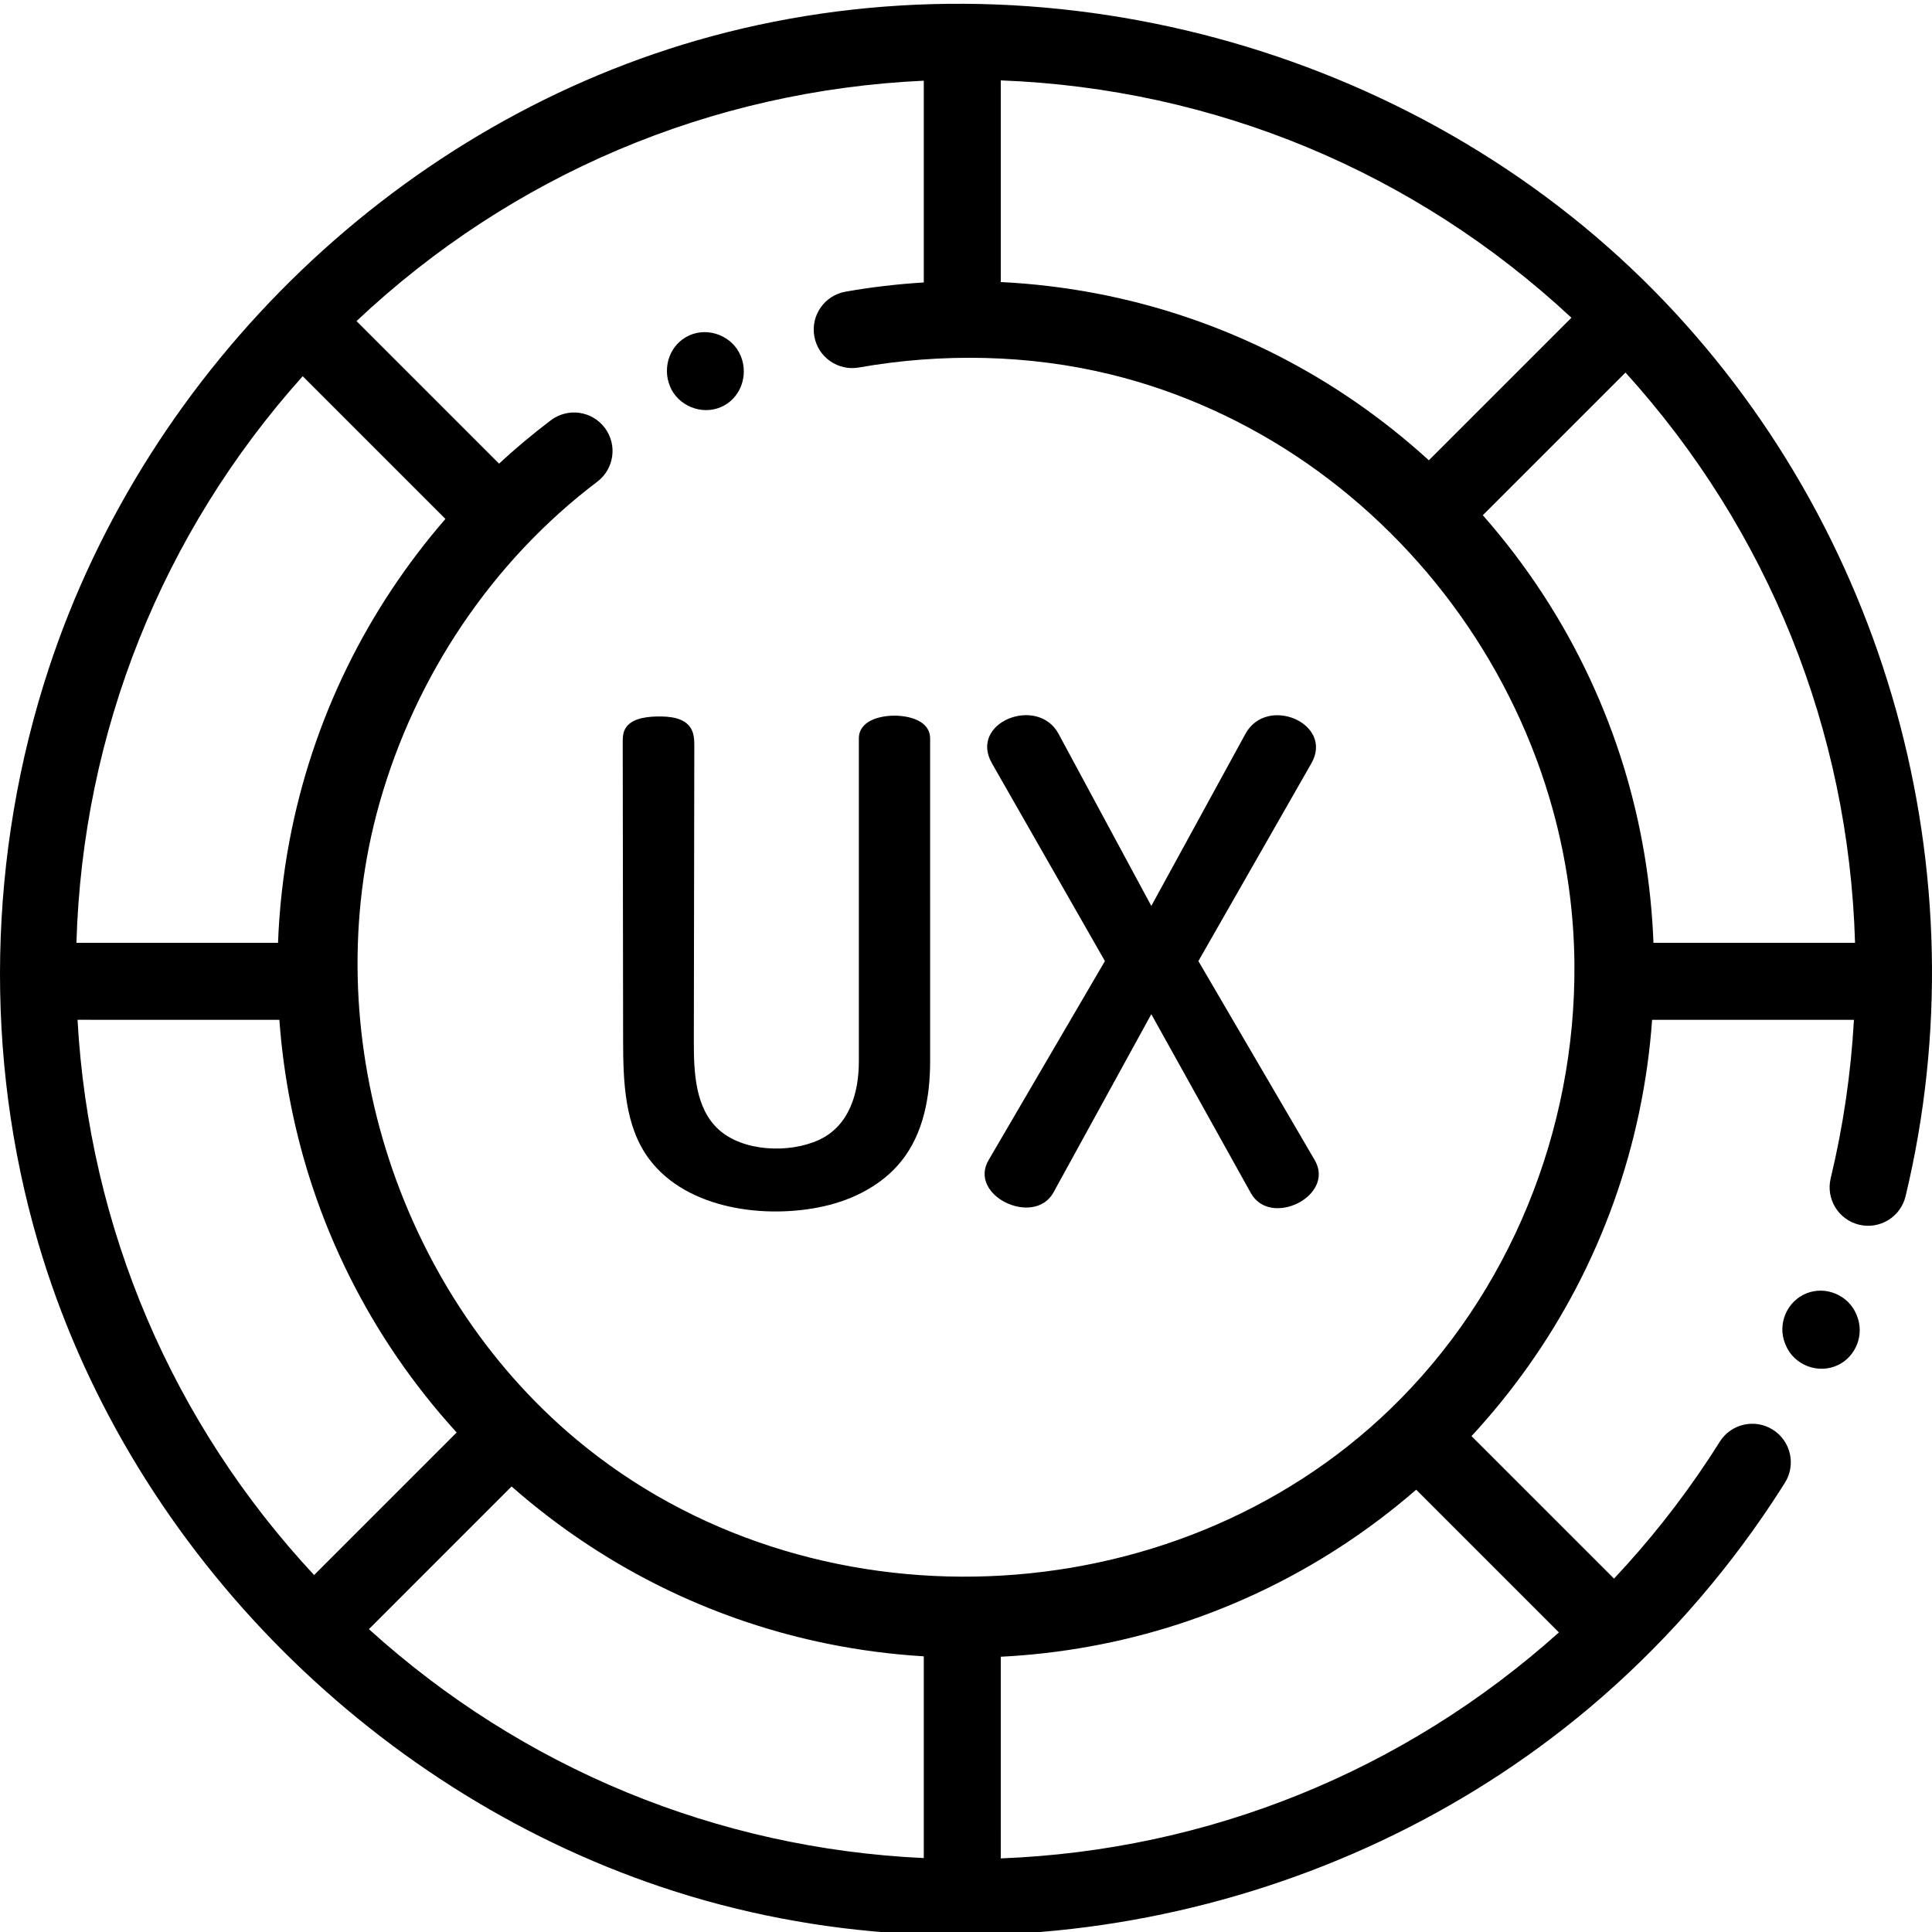
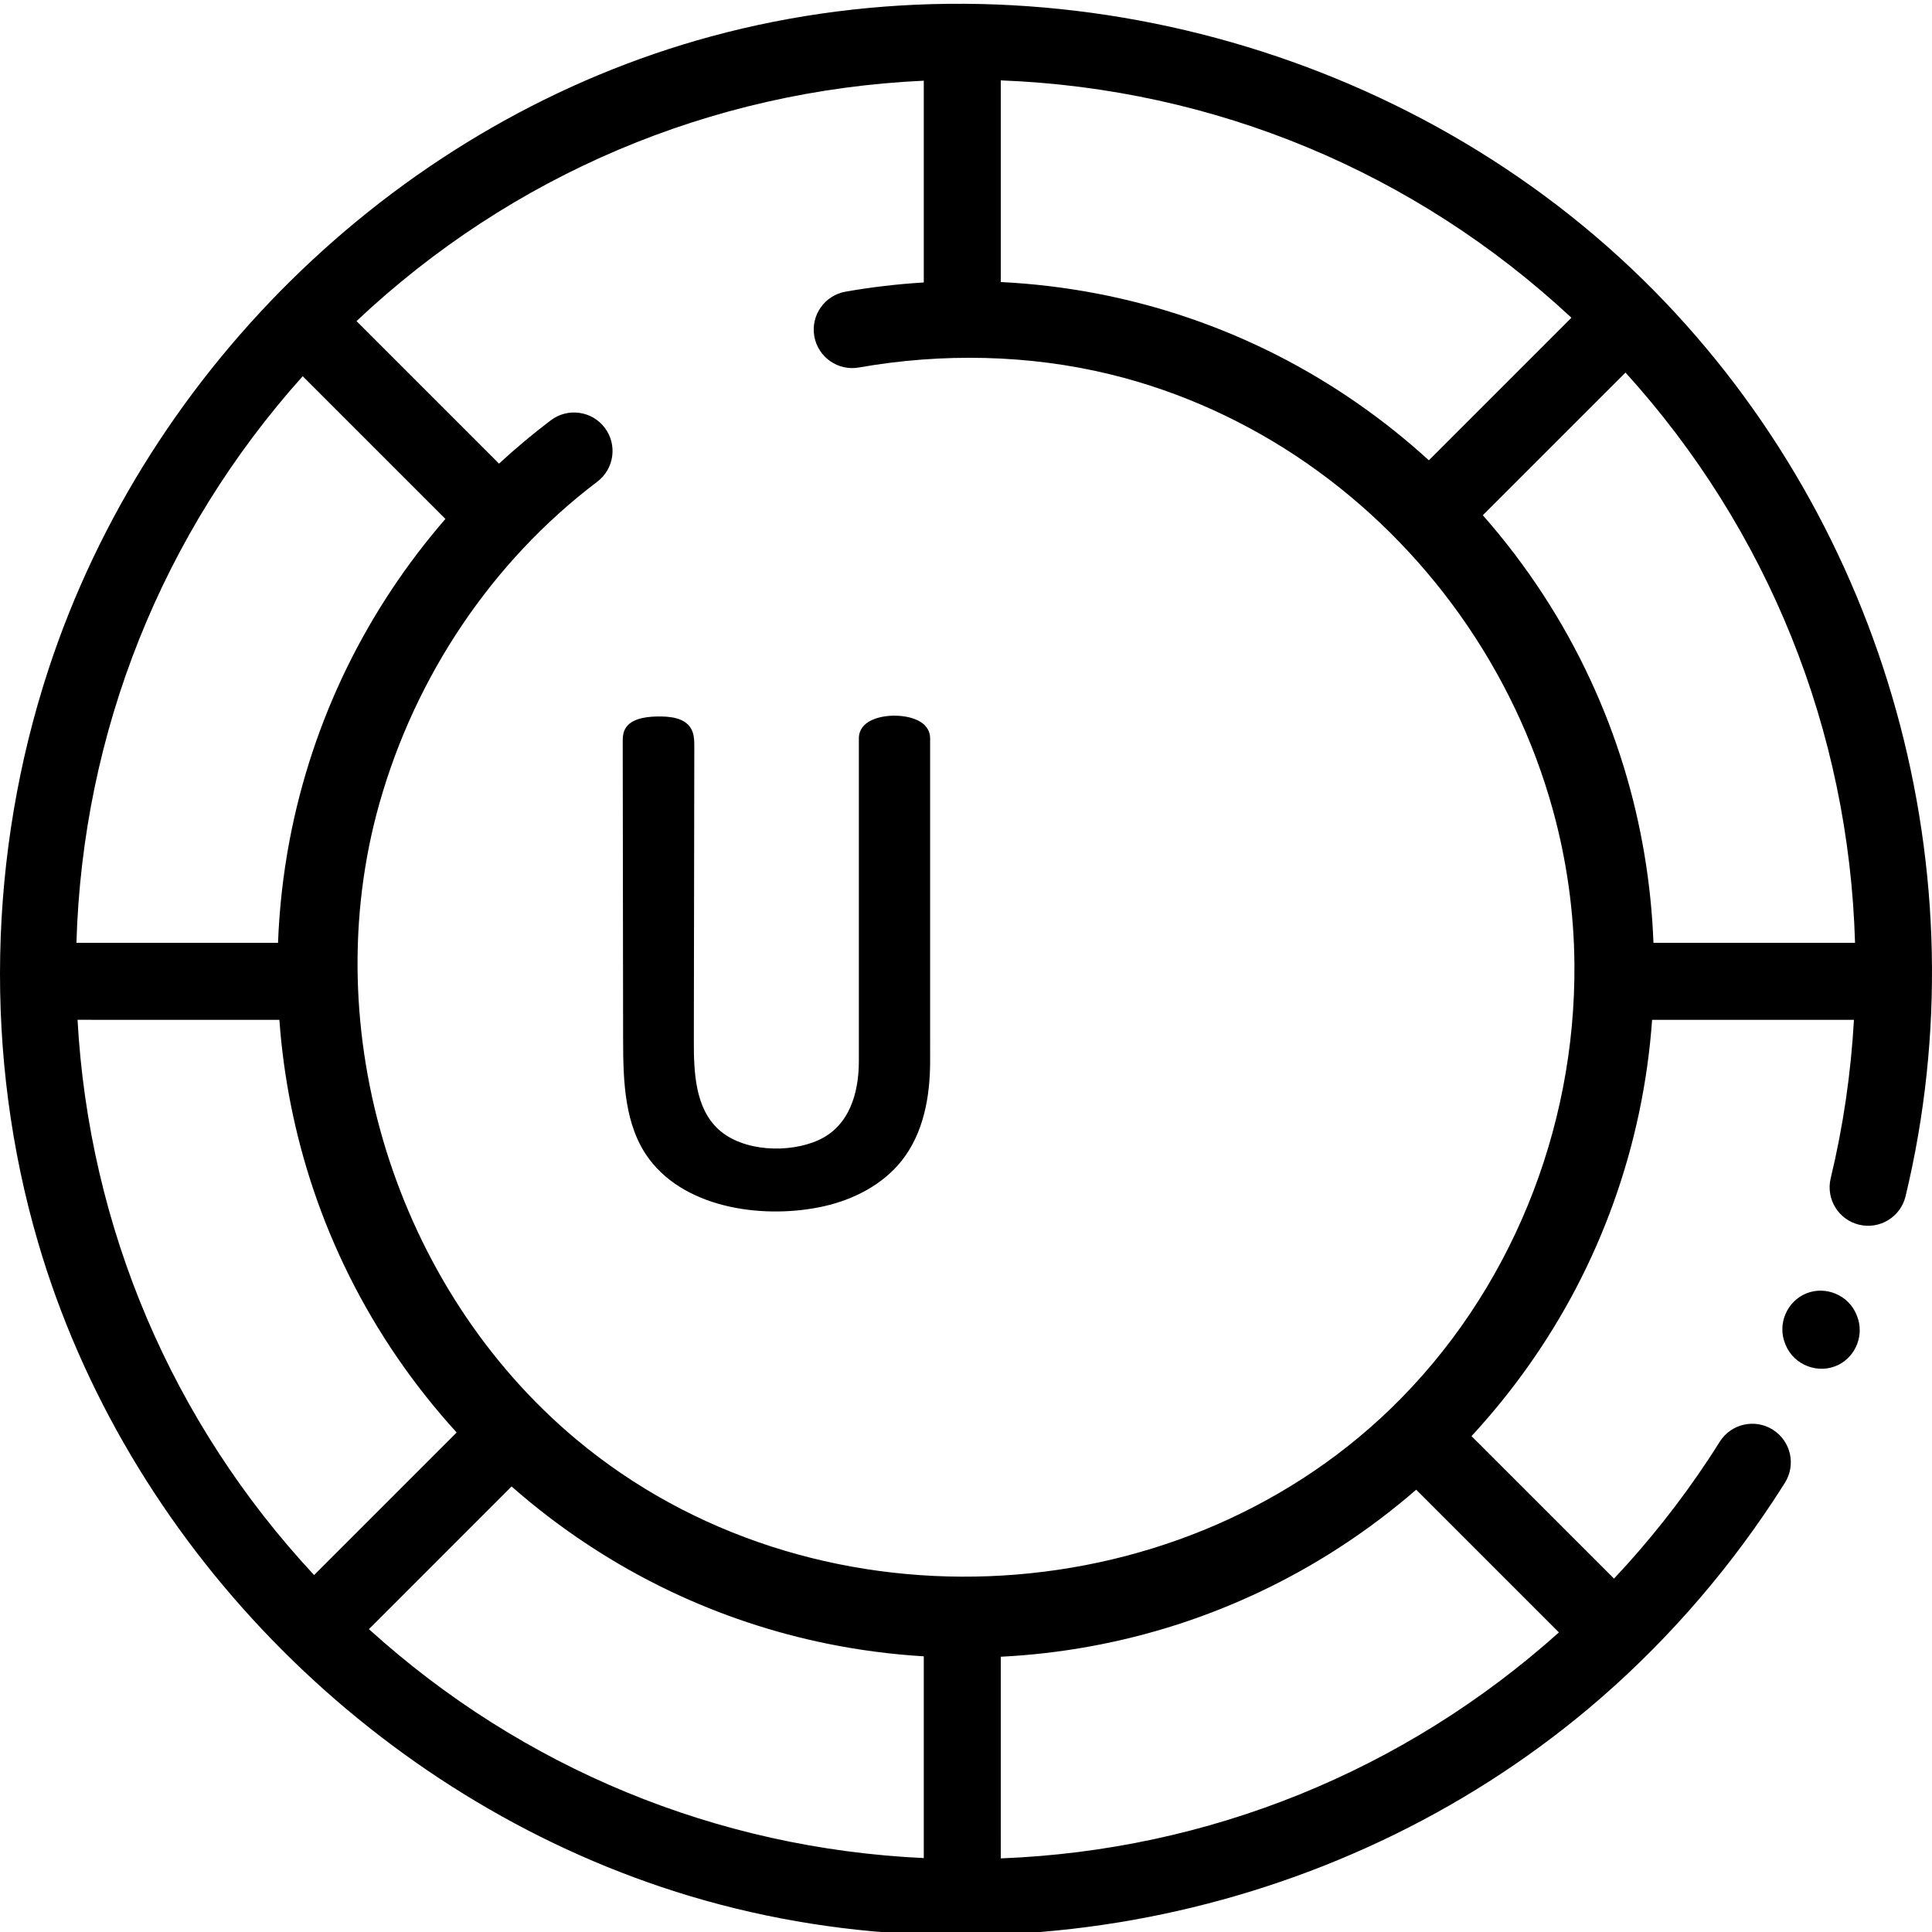
<svg xmlns="http://www.w3.org/2000/svg" height="511pt" viewBox="0 0 512 511" width="511pt">
  <path d="m438.23 76.434c-48.52-49.148 47.645 48.254 0 0-63.934-64.762-161.938-91.102-249.746-67.293-81.855 22.195-149.211 87.246-175.605 167.656-16.043 48.867-17.25 102.645-2.766 152.039 23.23 79.23 87.023 144.48 165.148 170.738 83.344 28.012 178.621 9.086 245.801-47.363 18.688-15.703 35.266-34.391 48.715-54.738 1.105-1.676 2.199-3.367 3.246-5.035 2.996-4.77 1.555-11.066-3.219-14.062-4.77-3-11.066-1.559-14.066 3.215-.977 1.559-1.973 3.105-2.984 4.637-7.41 11.207-15.801 21.809-25.023 31.621l-37.766-37.762c10.902-11.785 20.258-24.996 27.707-39.219 7.664-14.645 13.293-30.34 16.699-46.512 1.707-8.105 2.867-16.332 3.453-24.594h53.488c-.797 14.195-2.859 28.277-6.16 41.992-1.316 5.48 2.055 10.988 7.535 12.309 5.473 1.316 10.984-2.055 12.305-7.535 20.586-85.609-4.93-177.469-66.762-240.094zm-59.57 45.051c-12.098-11.043-25.676-20.461-40.277-27.883-15.059-7.656-31.195-13.152-47.785-16.324-8.375-1.602-16.863-2.613-25.383-3.035v-53.441c56.676 2.176 109.73 24.25 151.227 62.902zm-133.852-47.129c-6.969.422-13.91 1.238-20.734 2.441-5.547.977-9.254 6.27-8.277 11.816.98 5.551 6.273 9.254 11.82 8.277 21.938-3.871 45.027-3.465 66.691 1.832 18.641 4.555 36.348 12.668 52.102 23.609 15.652 10.879 29.367 24.508 40.422 40.031 11.141 15.645 19.57 33.211 24.68 51.727 3.676 13.324 5.621 27.121 5.727 40.941.344 43.922-17.055 87.184-48.711 117.801-57.766 55.871-154.074 59.762-215.816 8.121-47.918-40.078-69.16-108.426-52.156-168.566 9.523-33.684 29.773-64.07 57.73-85.23 4.492-3.402 5.379-9.801 1.977-14.293-3.398-4.492-9.801-5.379-14.293-1.977-4.742 3.59-9.332 7.43-13.719 11.48l-37.773-37.773c41.164-38.77 93.883-61.105 150.336-63.707v53.469zm0 417.551c-54.828-2.539-106.371-23.801-147.043-60.668l37.809-37.812c12.703 11.18 26.949 20.594 42.234 27.848 13.176 6.254 27.113 10.902 41.406 13.812 8.438 1.719 17 2.84 25.598 3.355v53.465zm-164.586-392.707 37.82 37.82c-10.293 11.867-19.059 25.051-25.977 39.156-7.164 14.605-12.336 30.172-15.352 46.156-1.68 8.918-2.691 17.957-3.035 27.023h-53.422c1.637-55.871 22.715-108.594 59.965-150.156zm-6.184 170.562c1.098 15.277 4.117 30.418 9 44.938 5.297 15.758 12.789 30.762 22.18 44.48 4.797 7.004 10.082 13.672 15.801 19.945l-37.781 37.781c-37.645-40.434-59.625-92.02-62.691-147.145zm191.176 168.789c15.91-.793 31.707-3.668 46.867-8.559 15.156-4.891 29.652-11.797 43.004-20.477 7.082-4.602 13.844-9.695 20.223-15.23l37.82 37.82c-41.004 36.754-92.875 57.762-147.914 59.887zm172.969-189.191c-.594-15.738-3.211-31.398-7.812-46.461-4.93-16.125-12.133-31.539-21.324-45.676-4.836-7.438-10.223-14.523-16.086-21.184l37.812-37.809c37.797 41.699 59.184 94.777 60.832 151.125h-53.422zm0 0" />
  <path d="m246.492 195.219c0-4.77-5.625-6.059-9.445-6.059-3.82-.004-9.441 1.293-9.441 6.059v85.523c0 8.316-2.469 17.121-10.605 20.855-7.785 3.578-20.102 3.168-26.613-2.82-6.117-5.625-6.531-14.969-6.516-23.273.043-26.004.082-52.008.125-78.008.004-1.664-.016-3.414-.832-4.863-1.68-2.977-5.754-3.336-9.172-3.254-3.32.078-7.352.715-8.566 3.809-.398 1.012-.402 2.125-.398 3.211.031 26.168.066 52.336.102 78.504.016 11.078.309 23.02 6.98 31.859 10.082 13.355 31.004 15.828 46.246 12.406 7.762-1.746 15.391-5.609 20.457-11.891 5.973-7.406 7.68-17.258 7.68-26.535zm0 0" />
-   <path d="m292.816 254.195s-30.711 52.547-30.824 52.738c-5.484 9.383 11.863 17.707 17.105 8.734l26.012-47.398s26.211 47.105 26.371 47.395c5.191 9.332 22.469.746 16.93-8.73 0 0-30.824-52.738-30.824-52.738s29.883-52.301 29.934-52.387c6.051-10.59-11.797-18.199-17.465-7.84 0 0-24.945 45.613-24.945 45.613s-24.516-45.48-24.586-45.613c-5.523-10.246-23.883-3.051-17.641 7.84zm0 0" />
-   <path d="m177.539 101.848c2.086 5.16 8.297 7.723 13.426 5.57 5.27-2.211 7.477-8.395 5.352-13.559-2.121-5.254-8.508-7.812-13.668-5.465-5.102 2.316-7.195 8.375-5.109 13.453zm0 0" />
+   <path d="m177.539 101.848zm0 0" />
  <path d="m491.984 347.895c-2.086-5.152-8.129-7.715-13.285-5.633-5.156 2.086-7.719 8.129-5.633 13.285l.137.34c2.207 5.457 8.793 7.934 14.059 5.281 4.68-2.359 6.82-8.082 4.859-12.934zm0 0" />
</svg>